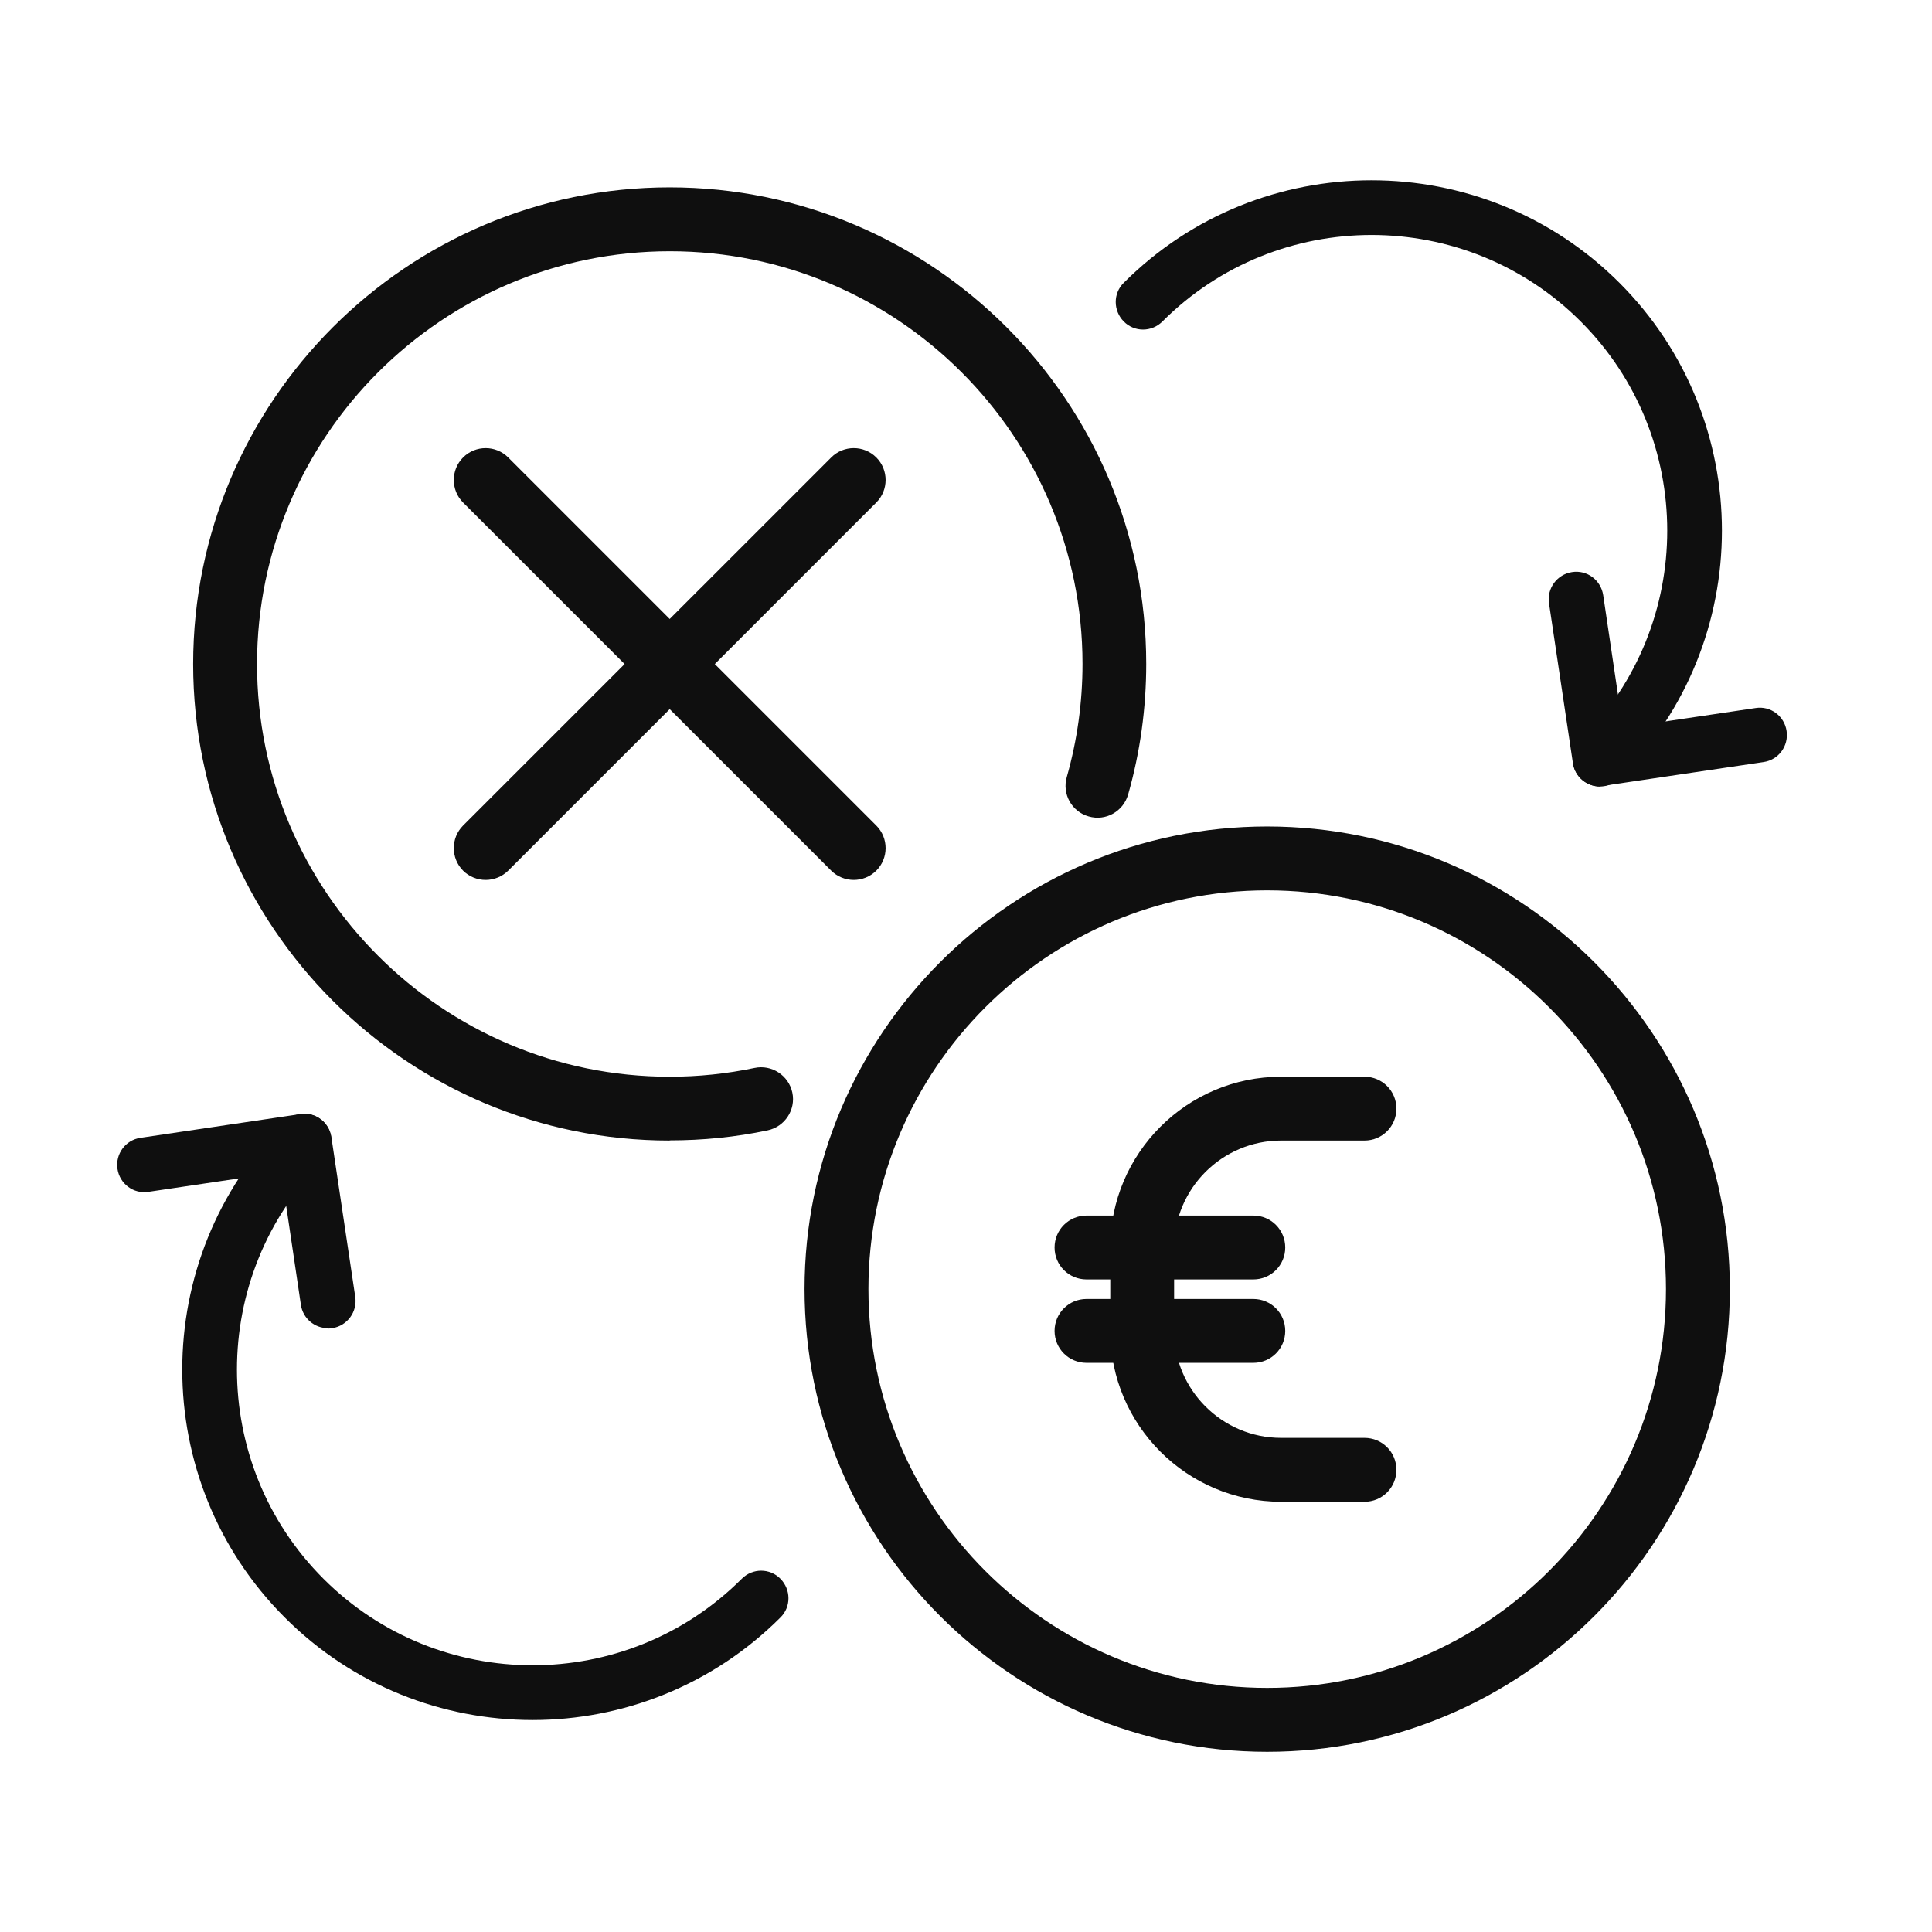
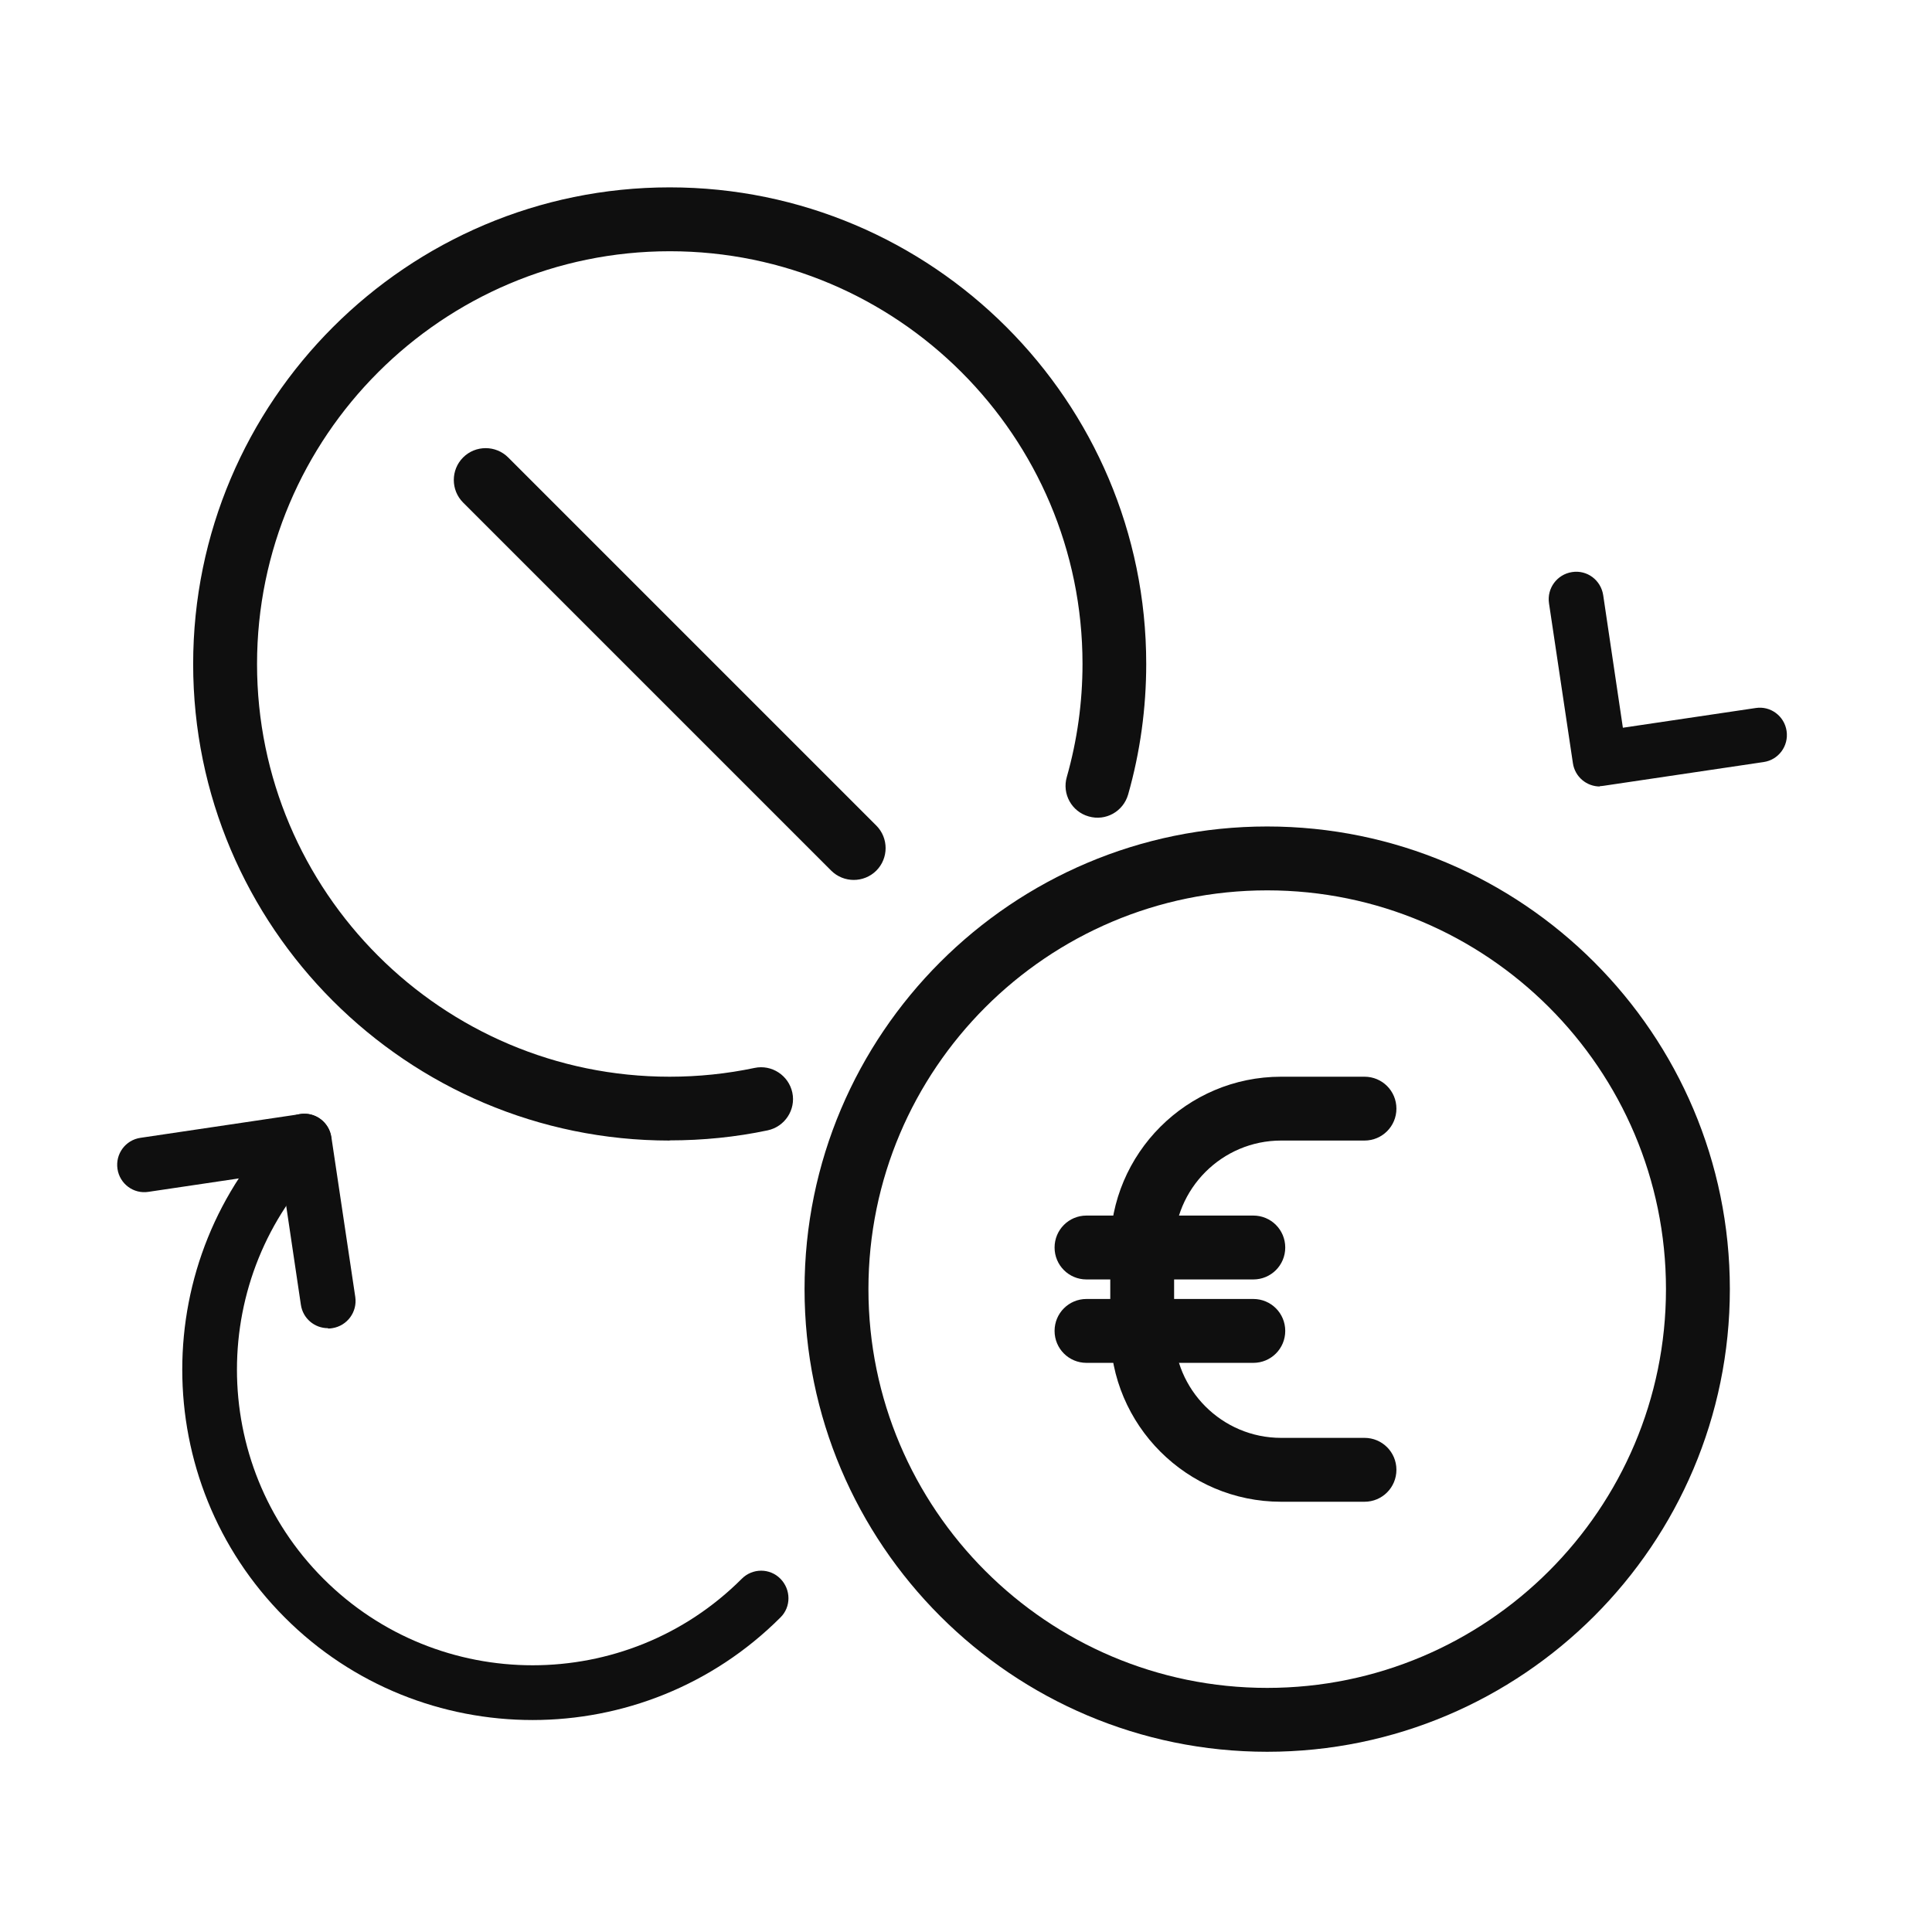
<svg xmlns="http://www.w3.org/2000/svg" width="46" height="46" viewBox="0 0 46 46" fill="none">
  <g clip-path="url(#clip0_4501_300070)">
    <path d="M12.681 40.953C10.543 40.953 8.405 40.14 6.78 38.511C3.526 35.256 3.526 29.963 6.78 26.709C7.037 26.453 7.45 26.453 7.702 26.709C7.954 26.965 7.958 27.378 7.702 27.63C4.955 30.376 4.955 34.843 7.702 37.59C10.448 40.336 14.915 40.336 17.661 37.59C17.917 37.333 18.33 37.333 18.582 37.59C18.834 37.846 18.839 38.259 18.582 38.511C16.957 40.136 14.819 40.953 12.681 40.953Z" fill="#0F0F0F" />
    <path d="M7.807 31.623C7.49 31.623 7.212 31.393 7.164 31.067L6.695 27.908L3.536 28.377C3.179 28.434 2.849 28.186 2.797 27.83C2.745 27.473 2.988 27.143 3.345 27.091L7.151 26.526C7.503 26.47 7.838 26.717 7.89 27.074L8.459 30.88C8.511 31.236 8.268 31.567 7.912 31.623C7.877 31.628 7.846 31.632 7.816 31.632L7.807 31.623Z" fill="#0F0F0F" />
-     <path d="M38.097 18.726C37.932 18.726 37.762 18.661 37.636 18.535C37.38 18.279 37.38 17.866 37.636 17.614C40.383 14.868 40.383 10.401 37.636 7.654C34.89 4.908 30.423 4.908 27.677 7.654C27.42 7.911 27.008 7.911 26.756 7.654C26.504 7.398 26.499 6.985 26.756 6.733C30.01 3.479 35.303 3.479 38.557 6.733C41.812 9.988 41.812 15.28 38.557 18.535C38.431 18.661 38.262 18.726 38.097 18.726Z" fill="#0F0F0F" />
    <path d="M38.093 18.726C37.776 18.726 37.498 18.496 37.45 18.17L36.881 14.364C36.828 14.007 37.072 13.677 37.428 13.621C37.789 13.564 38.115 13.812 38.171 14.168L38.64 17.327L41.8 16.858C42.156 16.801 42.486 17.049 42.538 17.405C42.59 17.762 42.347 18.092 41.991 18.144L38.184 18.709C38.154 18.713 38.119 18.718 38.089 18.718L38.093 18.726Z" fill="#0F0F0F" />
    <path d="M30.171 41.709C24.096 41.709 19.156 36.768 19.156 30.693C19.156 24.619 24.096 19.678 30.171 19.678C36.246 19.678 41.187 24.619 41.187 30.693C41.187 36.768 36.246 41.709 30.171 41.709ZM30.171 21.199C24.935 21.199 20.677 25.457 20.677 30.693C20.677 35.929 24.935 40.188 30.171 40.188C35.407 40.188 39.666 35.929 39.666 30.693C39.666 25.457 35.407 21.199 30.171 21.199Z" fill="#0F0F0F" />
    <path d="M15.945 27.156C9.688 27.156 4.599 22.068 4.599 15.811C4.599 9.553 9.692 4.461 15.945 4.461C22.198 4.461 27.291 9.549 27.291 15.806C27.291 16.862 27.147 17.91 26.86 18.918C26.743 19.322 26.326 19.556 25.922 19.439C25.518 19.326 25.283 18.905 25.4 18.5C25.648 17.627 25.774 16.723 25.774 15.806C25.774 10.388 21.368 5.982 15.949 5.982C10.53 5.982 6.12 10.392 6.12 15.811C6.12 21.229 10.526 25.636 15.945 25.636C16.627 25.636 17.305 25.566 17.965 25.427C18.374 25.34 18.778 25.605 18.865 26.014C18.952 26.422 18.687 26.826 18.278 26.913C17.518 27.074 16.731 27.152 15.945 27.152V27.156Z" fill="#0F0F0F" />
    <path d="M29.841 30.463H25.869C25.448 30.463 25.109 30.124 25.109 29.703C25.109 29.281 25.448 28.942 25.869 28.942H29.841C30.262 28.942 30.601 29.281 30.601 29.703C30.601 30.124 30.262 30.463 29.841 30.463Z" fill="#0F0F0F" />
    <path d="M29.841 32.449H25.869C25.448 32.449 25.109 32.11 25.109 31.688C25.109 31.267 25.448 30.928 25.869 30.928H29.841C30.262 30.928 30.601 31.267 30.601 31.688C30.601 32.11 30.262 32.449 29.841 32.449Z" fill="#0F0F0F" />
    <path d="M32.488 35.756H30.502C28.26 35.756 26.435 33.931 26.435 31.689V29.703C26.435 27.46 28.26 25.636 30.502 25.636H32.488C32.909 25.636 33.248 25.974 33.248 26.396C33.248 26.817 32.909 27.156 32.488 27.156H30.502C29.098 27.156 27.955 28.299 27.955 29.703V31.689C27.955 33.092 29.098 34.235 30.502 34.235H32.488C32.909 34.235 33.248 34.574 33.248 34.995C33.248 35.417 32.909 35.756 32.488 35.756Z" fill="#0F0F0F" />
-     <path d="M11.565 20.951C11.37 20.951 11.174 20.877 11.026 20.73C10.731 20.434 10.731 19.952 11.026 19.656L19.791 10.892C20.086 10.596 20.569 10.596 20.864 10.892C21.16 11.187 21.16 11.67 20.864 11.965L12.1 20.73C11.952 20.877 11.756 20.951 11.561 20.951H11.565Z" fill="#0F0F0F" />
    <path d="M20.33 20.951C20.134 20.951 19.939 20.877 19.791 20.73L11.026 11.965C10.731 11.67 10.731 11.187 11.026 10.892C11.322 10.596 11.804 10.596 12.1 10.892L20.864 19.656C21.16 19.952 21.16 20.434 20.864 20.73C20.716 20.877 20.521 20.951 20.325 20.951H20.33Z" fill="#0F0F0F" />
  </g>
  <defs>
    <clipPath id="clip0_4501_300070">
      <rect width="39.769" height="37.418" fill="white" transform="translate(2.782 4.291)" />
    </clipPath>
  </defs>
</svg>